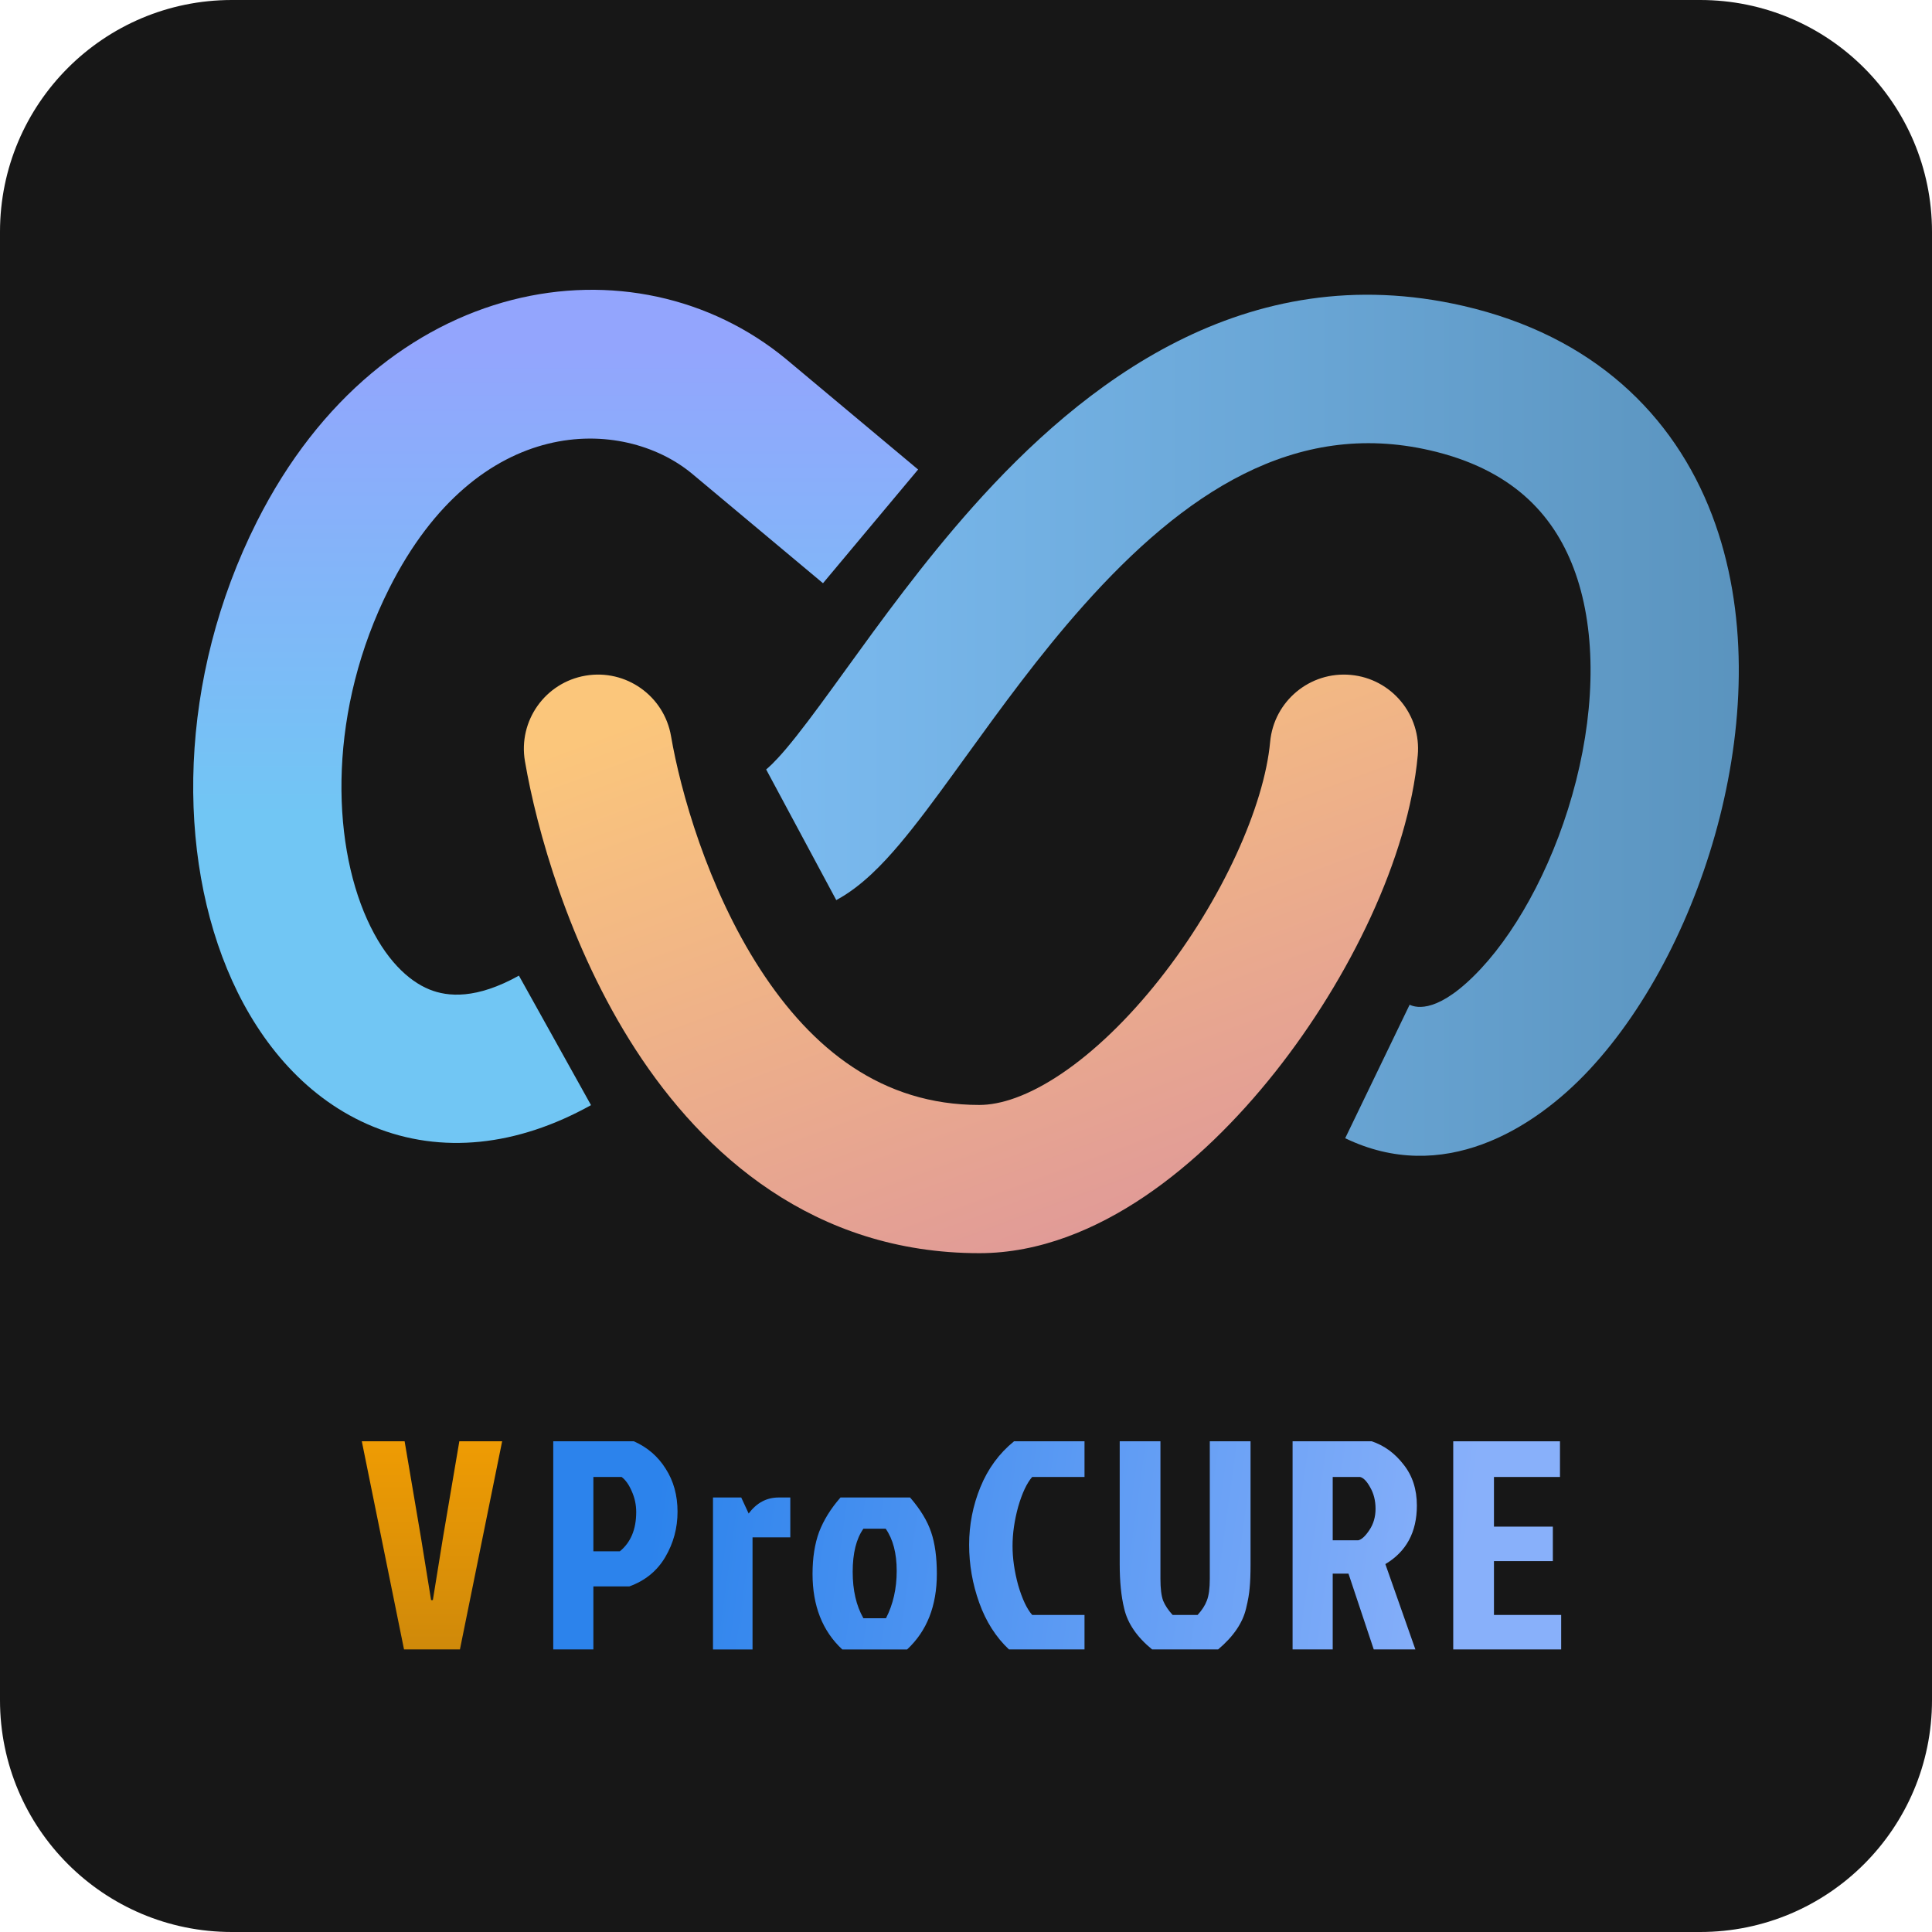
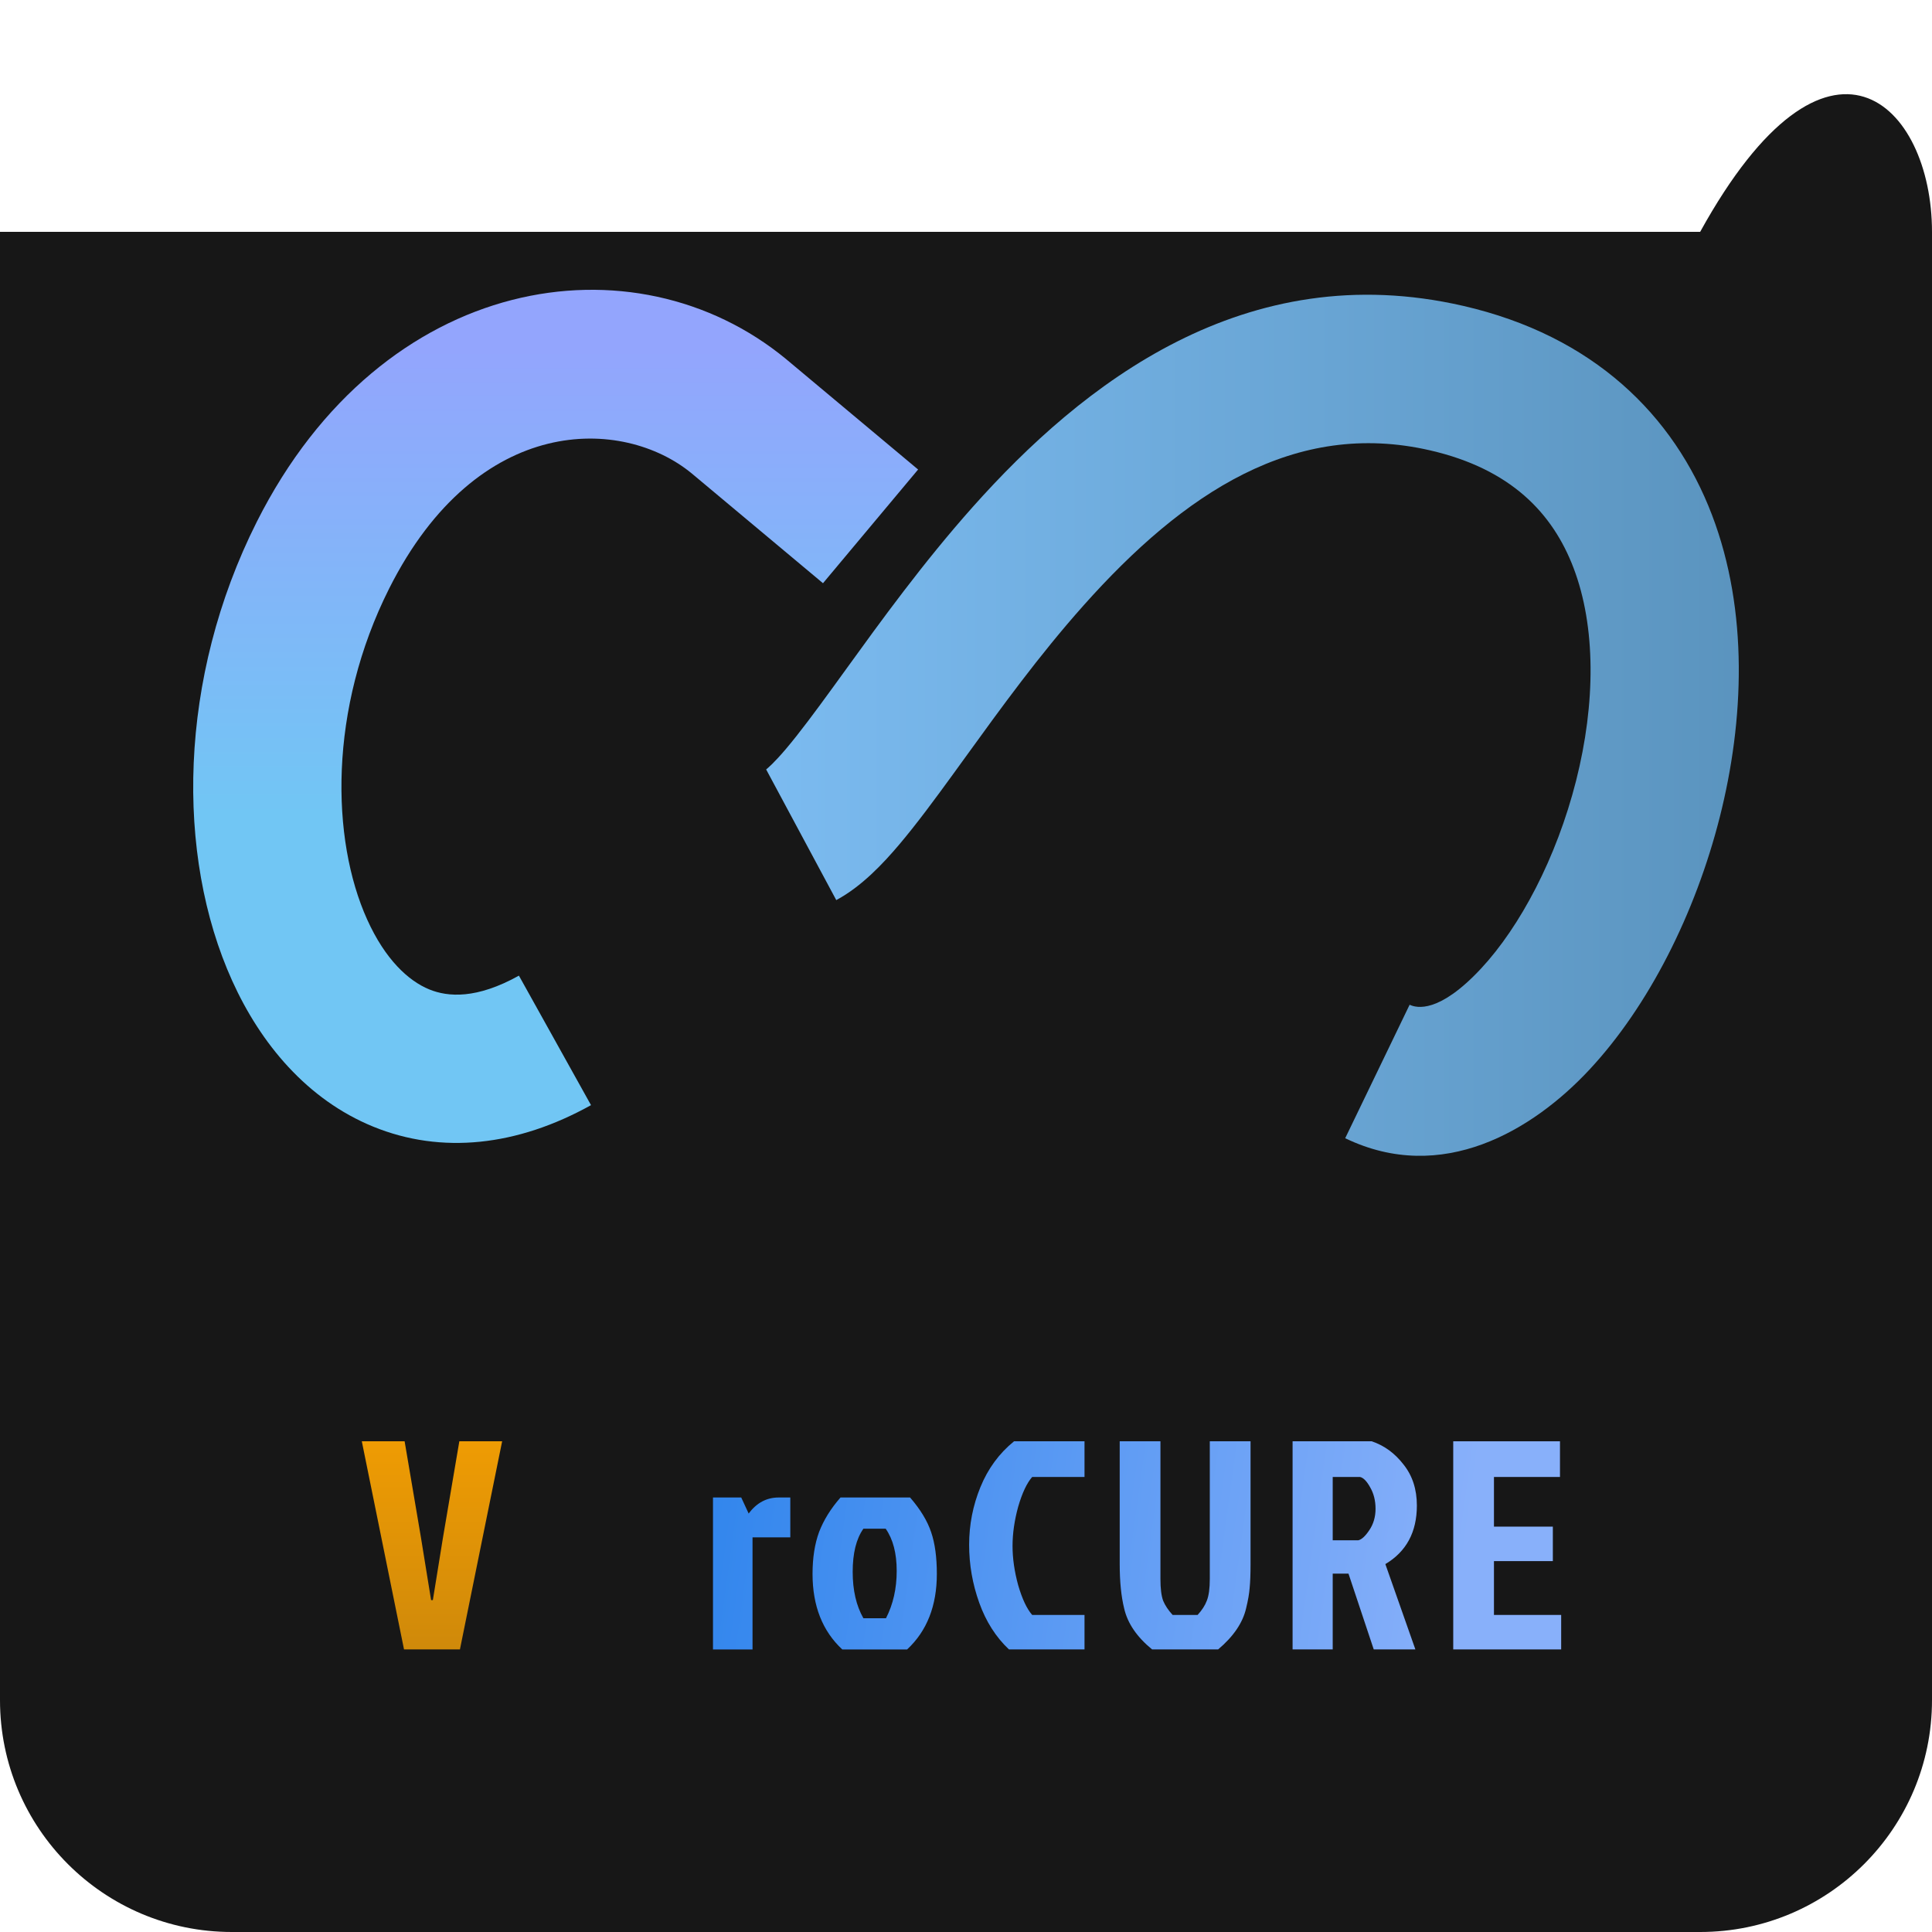
<svg xmlns="http://www.w3.org/2000/svg" width="100" height="100" viewBox="0 0 100 100" fill="none">
  <g clip-path="url(#clip0_719_45)">
-     <path d="M0 12C0 5.373 5.373 0 12 0H88C94.627 0 100 5.373 100 12V88C100 94.627 94.627 100 88 100H12C5.373 100 0 94.627 0 88V12Z" fill="#171717" />
+     <path d="M0 12H88C94.627 0 100 5.373 100 12V88C100 94.627 94.627 100 88 100H12C5.373 100 0 94.627 0 88V12Z" fill="#171717" />
    <path fill-rule="evenodd" clip-rule="evenodd" d="M46.54 43.718C45.712 44.695 44.605 45.88 43.285 46.589L39.657 39.828C39.647 39.833 39.65 39.831 39.667 39.817C39.739 39.758 40.065 39.491 40.685 38.759C41.376 37.943 42.177 36.865 43.154 35.52C43.353 35.246 43.558 34.963 43.769 34.671C45.564 32.188 47.781 29.123 50.352 26.237C56.014 19.883 64.441 13.231 75.744 15.834C82.451 17.378 86.638 21.471 88.615 26.661C90.51 31.634 90.277 37.306 89.017 42.287C87.755 47.276 85.338 52.072 82.268 55.366C79.341 58.506 74.643 61.336 69.627 58.914L72.962 52.005C73.329 52.182 74.495 52.453 76.656 50.135C78.673 47.971 80.566 44.411 81.579 40.406C82.594 36.392 82.603 32.431 81.445 29.393C80.37 26.572 78.212 24.275 74.022 23.311C67.023 21.699 61.282 25.504 56.081 31.341C53.786 33.916 51.8 36.66 49.983 39.172C49.774 39.46 49.567 39.746 49.363 40.028C48.399 41.355 47.441 42.654 46.54 43.718Z" fill="url(#paint0_linear_719_45)" />
    <path fill-rule="evenodd" clip-rule="evenodd" d="M35.802 24.503C32.257 21.584 24.733 21.345 20.147 30.454C16.999 36.709 17.129 43.443 19.007 47.6C19.936 49.656 21.133 50.768 22.22 51.212C23.19 51.608 24.667 51.719 26.859 50.499L30.591 57.202C26.781 59.323 22.852 59.759 19.318 58.315C15.899 56.918 13.49 54.024 12.015 50.758C9.085 44.273 9.216 35.105 13.294 27.004C19.795 14.093 32.853 12.115 40.697 18.594L40.706 18.602L47.521 24.302L42.598 30.187L35.802 24.503Z" fill="url(#paint1_linear_719_45)" />
-     <path fill-rule="evenodd" clip-rule="evenodd" d="M30.304 34.972C32.393 34.614 34.376 36.017 34.733 38.105C35.216 40.923 36.614 45.949 39.341 50.16C42.036 54.319 45.66 57.192 50.692 57.192C51.779 57.192 53.22 56.736 54.946 55.572C56.646 54.425 58.388 52.744 59.991 50.721C63.275 46.578 65.439 41.699 65.742 38.402C65.936 36.292 67.803 34.739 69.913 34.933C72.022 35.126 73.576 36.993 73.382 39.103C72.898 44.377 69.849 50.635 66.004 55.487C64.043 57.961 61.743 60.242 59.236 61.933C56.755 63.606 53.826 64.864 50.692 64.864C42.114 64.864 36.406 59.739 32.902 54.331C29.431 48.974 27.764 42.863 27.171 39.401C26.813 37.312 28.216 35.33 30.304 34.972Z" fill="url(#paint2_linear_719_45)" />
    <path d="M25.991 74.601L23.806 85.374H20.912L18.727 74.601H20.943L21.789 79.587L22.313 82.82H22.405L22.928 79.587L23.775 74.601H25.991Z" fill="url(#paint3_linear_719_45)" />
    <path d="M75.219 85.374V74.601H80.744V76.448H77.327V79.018H80.375V80.803H77.327V83.589H80.806V85.374H75.219Z" fill="url(#paint4_linear_719_45)" />
    <path d="M66.904 74.601H70.998C71.644 74.816 72.193 75.216 72.645 75.801C73.106 76.376 73.337 77.084 73.337 77.925C73.337 79.3 72.793 80.311 71.706 80.957L73.26 85.374H71.105L69.797 81.45H68.981V85.374H66.904V74.601ZM68.981 76.448V79.726H70.305C70.48 79.685 70.669 79.51 70.874 79.203C71.09 78.885 71.198 78.515 71.198 78.094C71.198 77.674 71.105 77.304 70.921 76.986C70.746 76.668 70.572 76.489 70.397 76.448H68.981Z" fill="url(#paint5_linear_719_45)" />
    <path d="M60.695 83.589H61.988C62.214 83.343 62.373 83.097 62.465 82.85C62.568 82.594 62.619 82.219 62.619 81.727V74.601H64.728V80.957C64.728 81.481 64.712 81.891 64.682 82.189C64.661 82.476 64.6 82.83 64.497 83.251C64.323 84 63.84 84.708 63.05 85.374H59.633C58.843 84.728 58.361 84.02 58.186 83.251C58.032 82.625 57.956 81.86 57.956 80.957V74.601H60.064V81.727C60.064 82.219 60.11 82.594 60.203 82.85C60.305 83.097 60.469 83.343 60.695 83.589Z" fill="url(#paint6_linear_719_45)" />
    <path d="M53.425 83.589H56.134V85.374H52.224C51.547 84.738 51.034 83.933 50.685 82.958C50.336 81.983 50.162 80.983 50.162 79.957C50.162 78.92 50.357 77.925 50.747 76.971C51.137 76.017 51.716 75.227 52.486 74.601H56.134V76.448H53.425C53.148 76.766 52.907 77.279 52.701 77.987C52.507 78.695 52.409 79.372 52.409 80.018C52.409 80.665 52.507 81.342 52.701 82.05C52.907 82.758 53.148 83.271 53.425 83.589Z" fill="url(#paint7_linear_719_45)" />
    <path d="M46.952 85.375H43.596C42.57 84.421 42.057 83.117 42.057 81.465C42.057 80.634 42.17 79.911 42.396 79.295C42.632 78.68 43.001 78.084 43.504 77.51H47.105C47.639 78.125 48.003 78.726 48.198 79.311C48.393 79.885 48.491 80.603 48.491 81.465C48.491 83.117 47.978 84.421 46.952 85.375ZM44.689 83.759H45.859C46.228 83.04 46.413 82.225 46.413 81.311C46.413 80.398 46.223 79.67 45.843 79.126H44.689C44.32 79.649 44.135 80.393 44.135 81.358C44.135 82.312 44.32 83.112 44.689 83.759Z" fill="url(#paint8_linear_719_45)" />
    <path d="M36.904 85.375V77.51H38.366L38.751 78.341C39.161 77.787 39.679 77.51 40.305 77.51H40.906V79.572H38.951V85.375H36.904Z" fill="url(#paint9_linear_719_45)" />
-     <path d="M30.713 76.448V80.295H32.083C32.648 79.834 32.93 79.156 32.93 78.264C32.93 77.884 32.853 77.525 32.699 77.186C32.555 76.848 32.381 76.602 32.175 76.448H30.713ZM28.636 85.374V74.601H32.807C33.504 74.908 34.053 75.38 34.453 76.017C34.864 76.653 35.069 77.397 35.069 78.248C35.069 79.09 34.859 79.87 34.438 80.588C34.017 81.306 33.397 81.814 32.576 82.112H30.713V85.374H28.636Z" fill="url(#paint10_linear_719_45)" />
  </g>
  <defs>
    <linearGradient id="paint0_linear_719_45" x1="36.915" y1="15.368" x2="92.444" y2="15.368" gradientUnits="userSpaceOnUse">
      <stop stop-color="#7DBDF3" />
      <stop offset="1" stop-color="#5992BC" />
    </linearGradient>
    <linearGradient id="paint1_linear_719_45" x1="28.162" y1="17.963" x2="28.162" y2="61.77" gradientUnits="userSpaceOnUse">
      <stop stop-color="#93A5FD" />
      <stop offset="0.554" stop-color="#71C6F4" />
    </linearGradient>
    <linearGradient id="paint2_linear_719_45" x1="43.135" y1="33.439" x2="55.337" y2="66.501" gradientUnits="userSpaceOnUse">
      <stop stop-color="#FBC67B" />
      <stop offset="1" stop-color="#DF9899" />
    </linearGradient>
    <linearGradient id="paint3_linear_719_45" x1="22.362" y1="68.918" x2="22.362" y2="90.395" gradientUnits="userSpaceOnUse">
      <stop stop-color="#FFA500" />
      <stop offset="1" stop-color="#C1810D" />
    </linearGradient>
    <linearGradient id="paint4_linear_719_45" x1="33.69" y1="79.659" x2="75.221" y2="85.39" gradientUnits="userSpaceOnUse">
      <stop stop-color="#2C83EC" />
      <stop offset="1" stop-color="#88B0FA" />
    </linearGradient>
    <linearGradient id="paint5_linear_719_45" x1="33.69" y1="79.659" x2="75.221" y2="85.39" gradientUnits="userSpaceOnUse">
      <stop stop-color="#2C83EC" />
      <stop offset="1" stop-color="#88B0FA" />
    </linearGradient>
    <linearGradient id="paint6_linear_719_45" x1="33.69" y1="79.659" x2="75.221" y2="85.39" gradientUnits="userSpaceOnUse">
      <stop stop-color="#2C83EC" />
      <stop offset="1" stop-color="#88B0FA" />
    </linearGradient>
    <linearGradient id="paint7_linear_719_45" x1="33.689" y1="79.659" x2="75.221" y2="85.39" gradientUnits="userSpaceOnUse">
      <stop stop-color="#2C83EC" />
      <stop offset="1" stop-color="#88B0FA" />
    </linearGradient>
    <linearGradient id="paint8_linear_719_45" x1="33.69" y1="79.659" x2="75.221" y2="85.39" gradientUnits="userSpaceOnUse">
      <stop stop-color="#2C83EC" />
      <stop offset="1" stop-color="#88B0FA" />
    </linearGradient>
    <linearGradient id="paint9_linear_719_45" x1="33.689" y1="79.659" x2="75.22" y2="85.39" gradientUnits="userSpaceOnUse">
      <stop stop-color="#2C83EC" />
      <stop offset="1" stop-color="#88B0FA" />
    </linearGradient>
    <linearGradient id="paint10_linear_719_45" x1="33.69" y1="79.659" x2="75.221" y2="85.39" gradientUnits="userSpaceOnUse">
      <stop stop-color="#2C83EC" />
      <stop offset="1" stop-color="#88B0FA" />
    </linearGradient>
    <clipPath id="clip0_719_45">
      <rect width="100" height="100" fill="white" />
    </clipPath>
  </defs>
</svg>